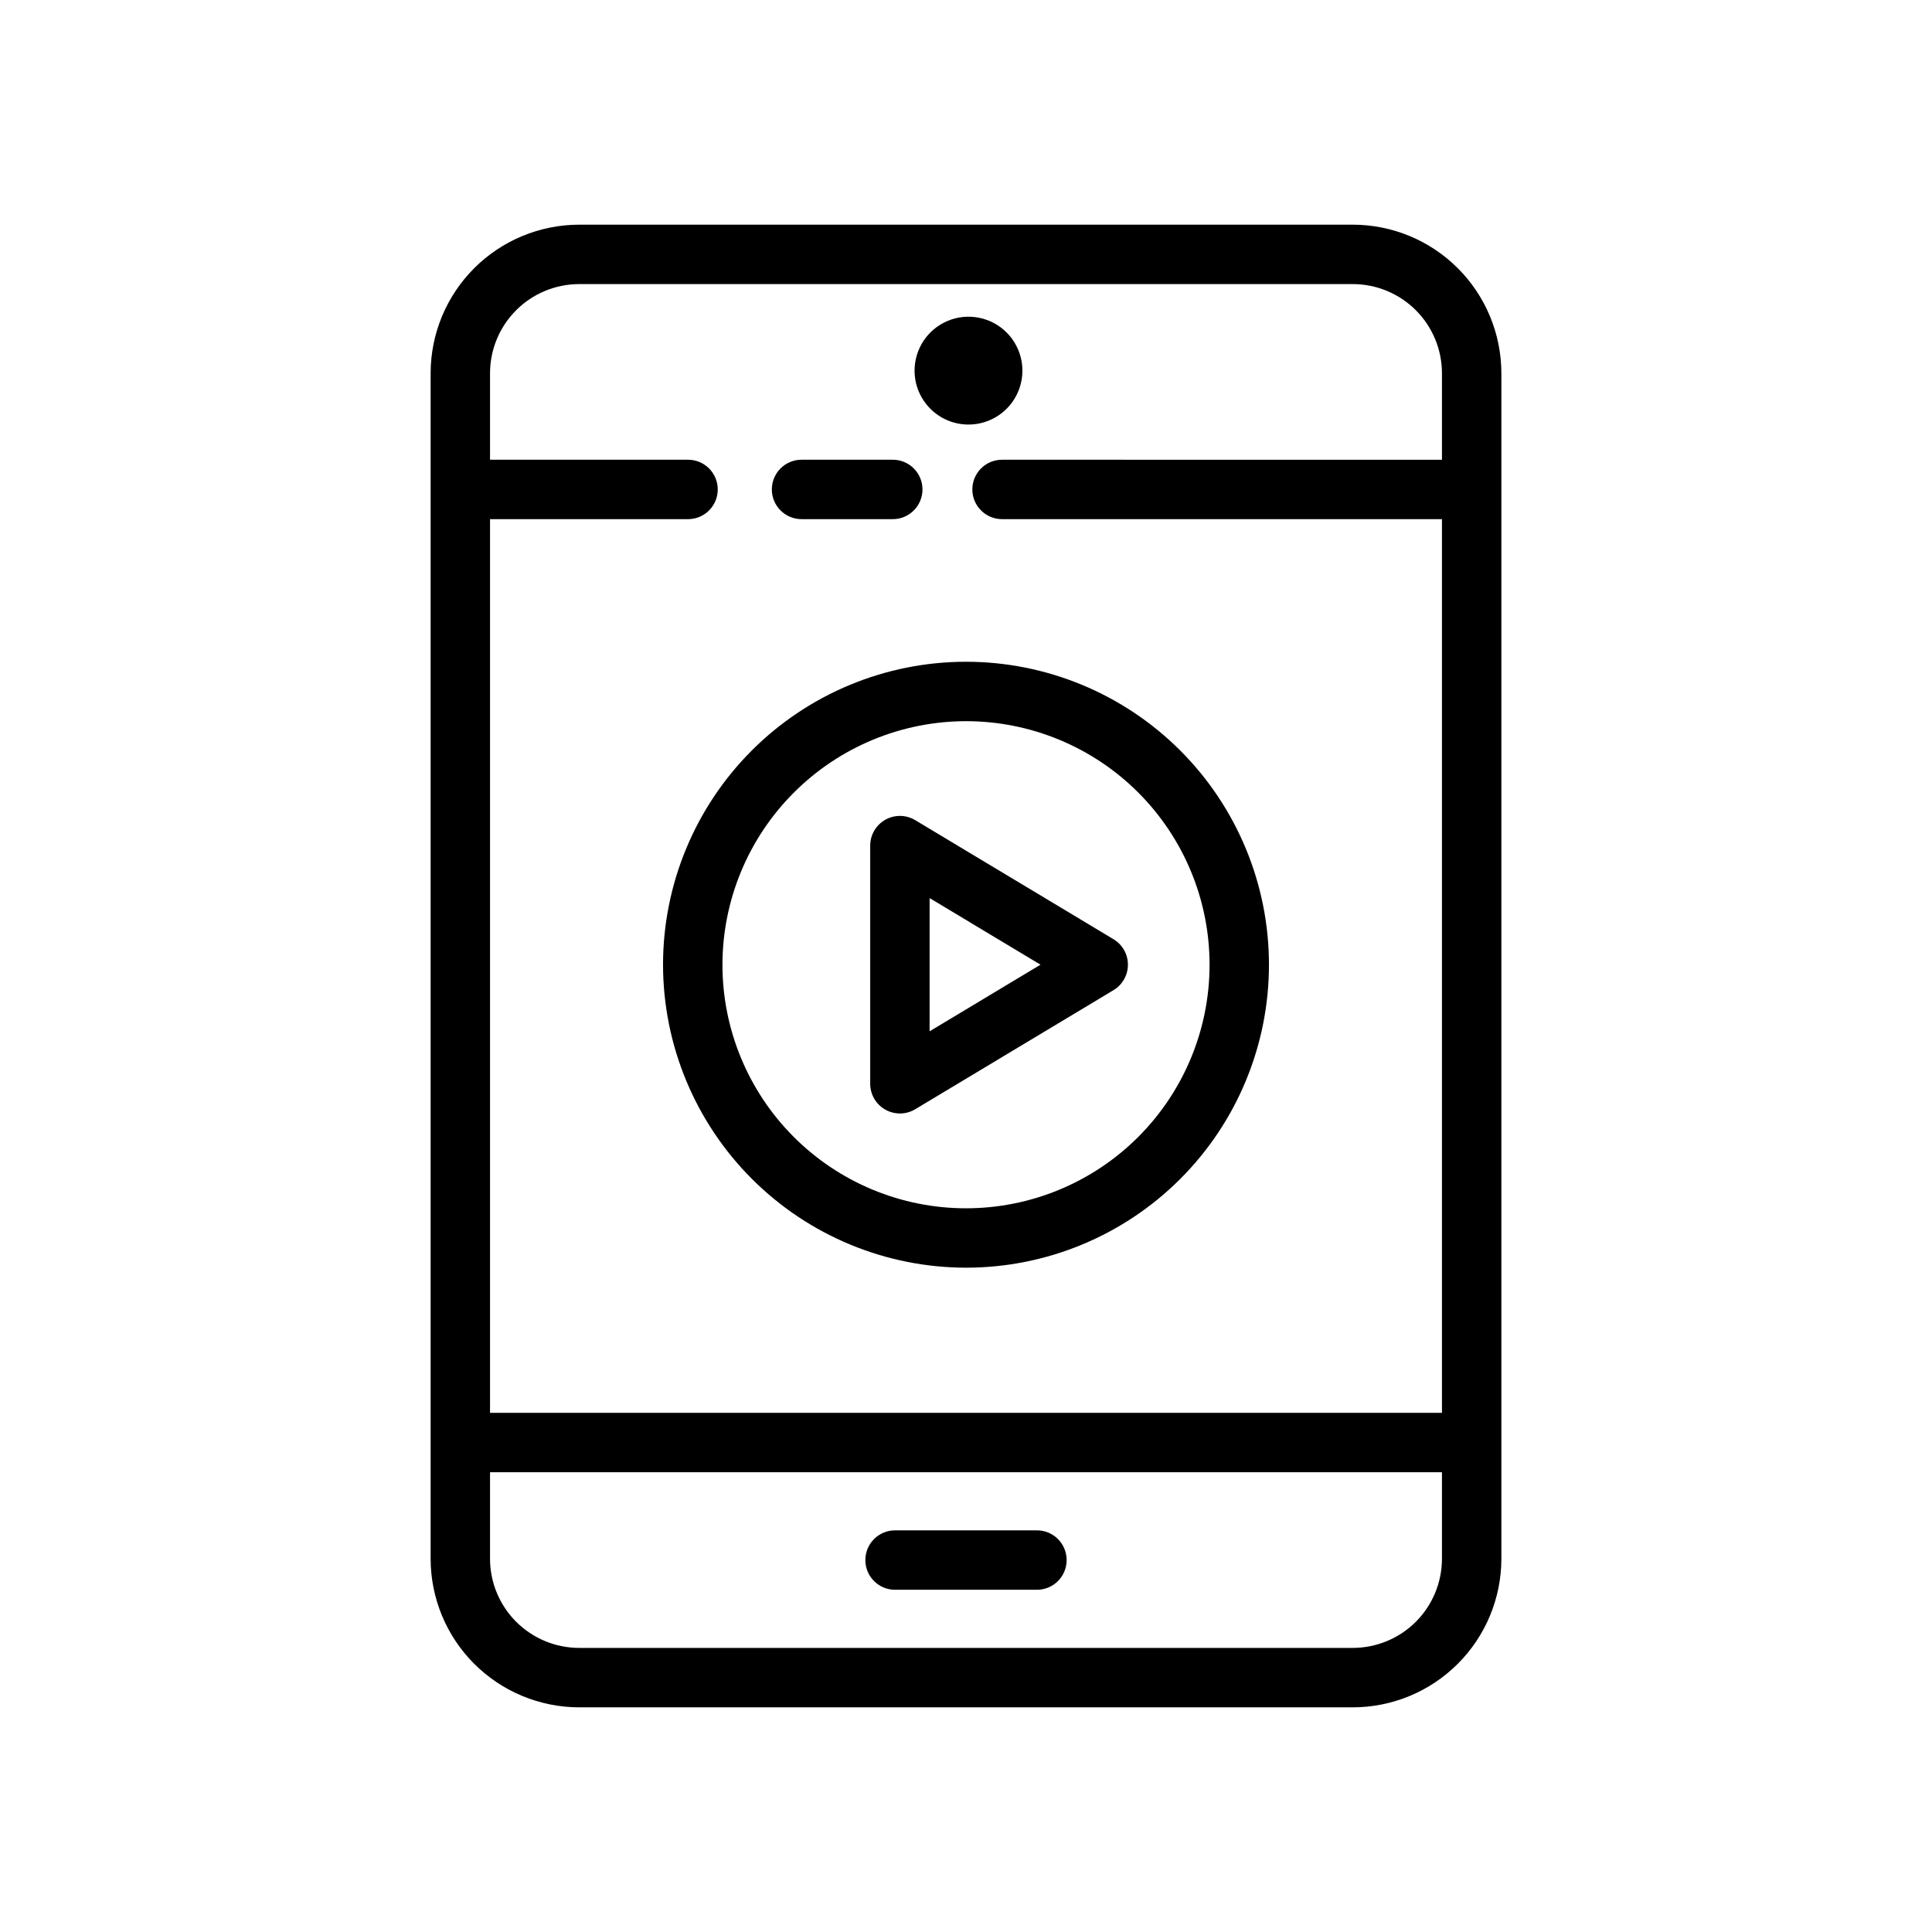
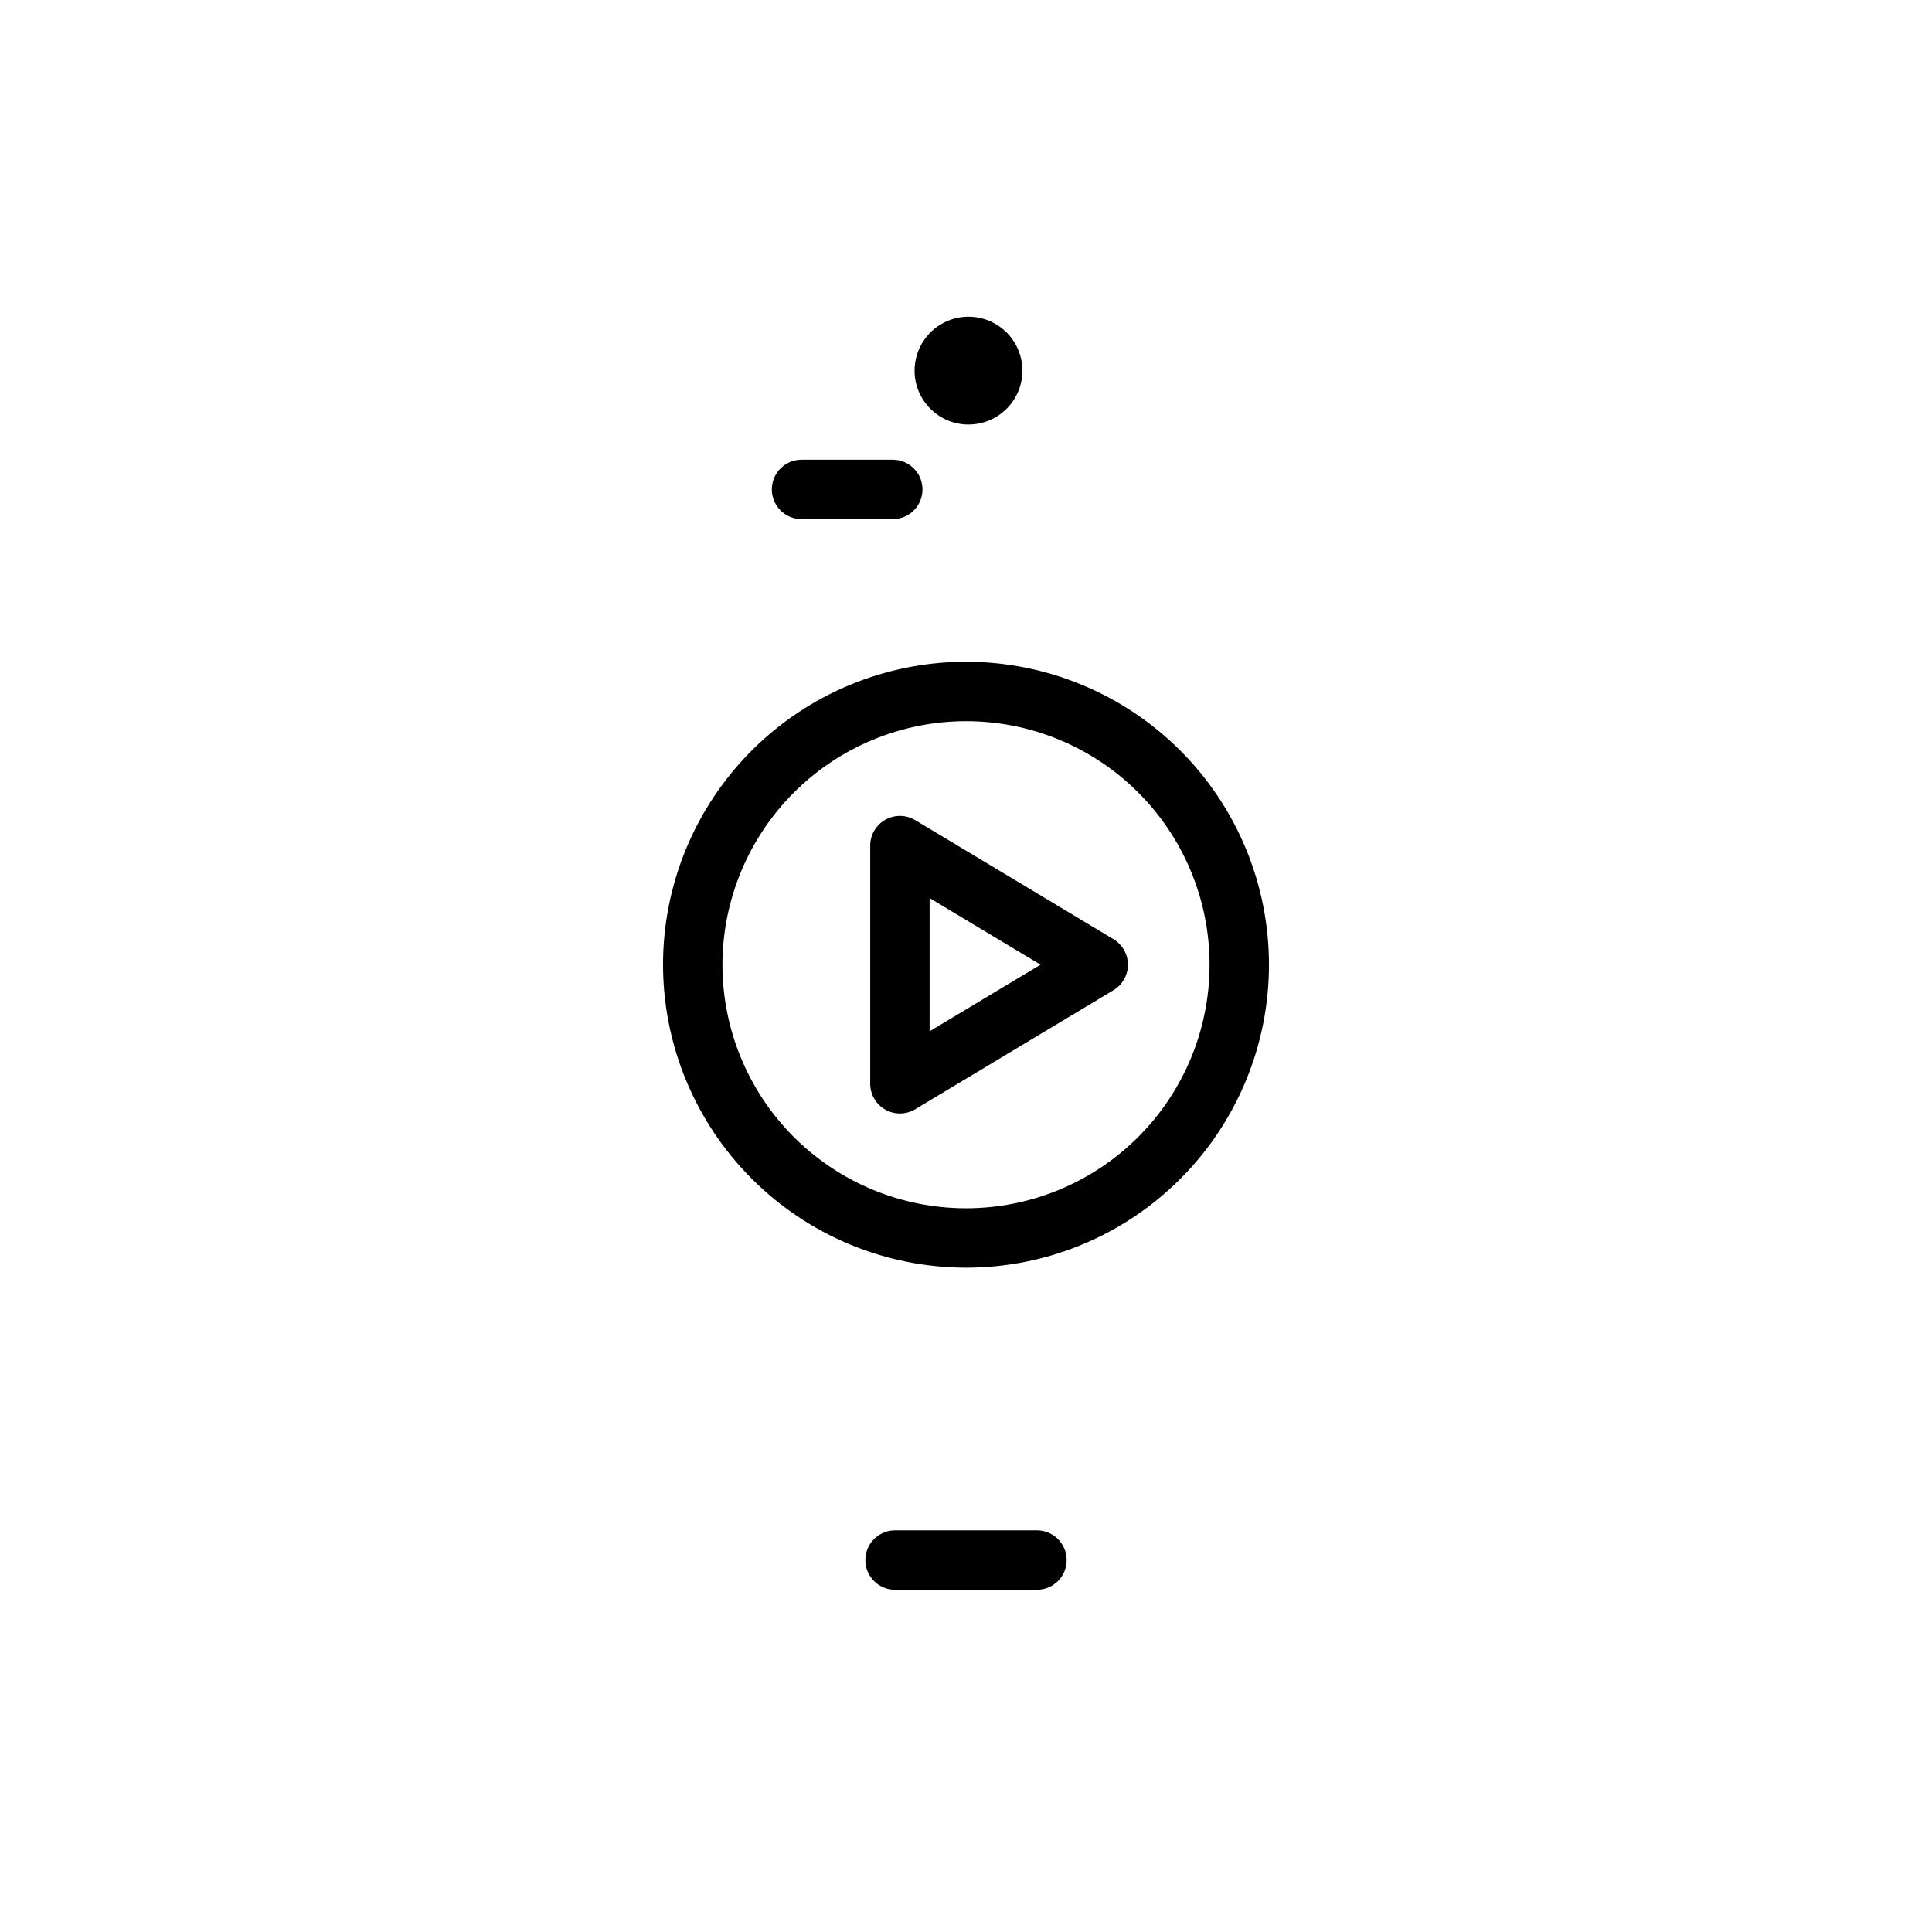
<svg xmlns="http://www.w3.org/2000/svg" fill="#000000" width="800px" height="800px" version="1.1" viewBox="144 144 512 512">
  <g>
    <path d="m356.42 281.58h24.176c4.348 0 7.871-3.527 7.871-7.875s-3.523-7.871-7.871-7.871h-24.176c-4.348 0-7.875 3.523-7.875 7.871s3.527 7.875 7.875 7.875z" />
    <path d="m418.8 549.56h-37.602c-4.348 0-7.871 3.527-7.871 7.875s3.523 7.871 7.871 7.871h37.602c4.348 0 7.871-3.523 7.871-7.871s-3.523-7.875-7.871-7.875z" />
-     <path d="m502.52 203.54h-205.04c-10.438 0.016-20.441 4.164-27.82 11.543-7.379 7.379-11.527 17.383-11.539 27.82v314.2c0.012 10.434 4.16 20.438 11.539 27.816 7.379 7.379 17.383 11.531 27.82 11.543h205.04c10.434-0.012 20.438-4.164 27.816-11.543 7.379-7.379 11.531-17.383 11.543-27.816v-314.2c-0.012-10.438-4.164-20.441-11.543-27.82-7.379-7.379-17.383-11.527-27.816-11.543zm-205.04 15.742 205.04 0.004c6.258 0.008 12.262 2.496 16.691 6.926 4.426 4.426 6.914 10.43 6.922 16.691v22.934l-116.58-0.004c-4.348 0-7.871 3.523-7.871 7.871s3.523 7.875 7.871 7.875h116.58v236.84h-252.27v-236.84h52.477c4.348 0 7.871-3.527 7.871-7.875s-3.523-7.871-7.871-7.871h-52.477v-22.93c0.008-6.262 2.496-12.266 6.926-16.691 4.426-4.43 10.43-6.918 16.691-6.926zm205.04 361.43h-205.04c-6.262-0.008-12.266-2.5-16.691-6.926-4.43-4.426-6.918-10.43-6.926-16.691v-22.934h252.27v22.934c-0.008 6.262-2.496 12.266-6.922 16.691-4.43 4.426-10.434 6.918-16.691 6.926z" />
    <path d="m400.66 256.51c5.781 0 10.992-3.481 13.203-8.82s0.988-11.488-3.098-15.574c-4.086-4.086-10.234-5.309-15.574-3.098s-8.82 7.422-8.82 13.203c0 7.891 6.398 14.289 14.289 14.289z" />
    <path d="m378.61 438.06c2.469 1.398 5.496 1.359 7.926-0.098l52.555-31.559c2.367-1.422 3.82-3.984 3.82-6.75s-1.453-5.328-3.82-6.75l-52.555-31.555c-2.43-1.461-5.461-1.496-7.926-0.102-2.469 1.398-3.996 4.016-3.996 6.852v63.113c0 2.836 1.527 5.453 3.996 6.848zm11.746-56.059 29.391 17.652-29.391 17.652z" />
    <path d="m400 479.95c21.293 0 41.715-8.457 56.773-23.516 15.059-15.059 23.516-35.48 23.516-56.773s-8.457-41.715-23.516-56.773c-15.059-15.055-35.48-23.516-56.773-23.516s-41.715 8.461-56.773 23.516c-15.055 15.059-23.516 35.48-23.516 56.773 0.023 21.289 8.492 41.695 23.543 56.746 15.051 15.055 35.461 23.52 56.746 23.543zm0-144.83c17.117 0 33.535 6.801 45.641 18.902 12.105 12.105 18.906 28.523 18.906 45.641s-6.801 33.535-18.906 45.641-28.523 18.906-45.641 18.906-33.535-6.801-45.641-18.906c-12.102-12.105-18.902-28.523-18.902-45.641 0.016-17.113 6.824-33.52 18.926-45.617 12.098-12.102 28.504-18.91 45.617-18.926z" />
  </g>
</svg>